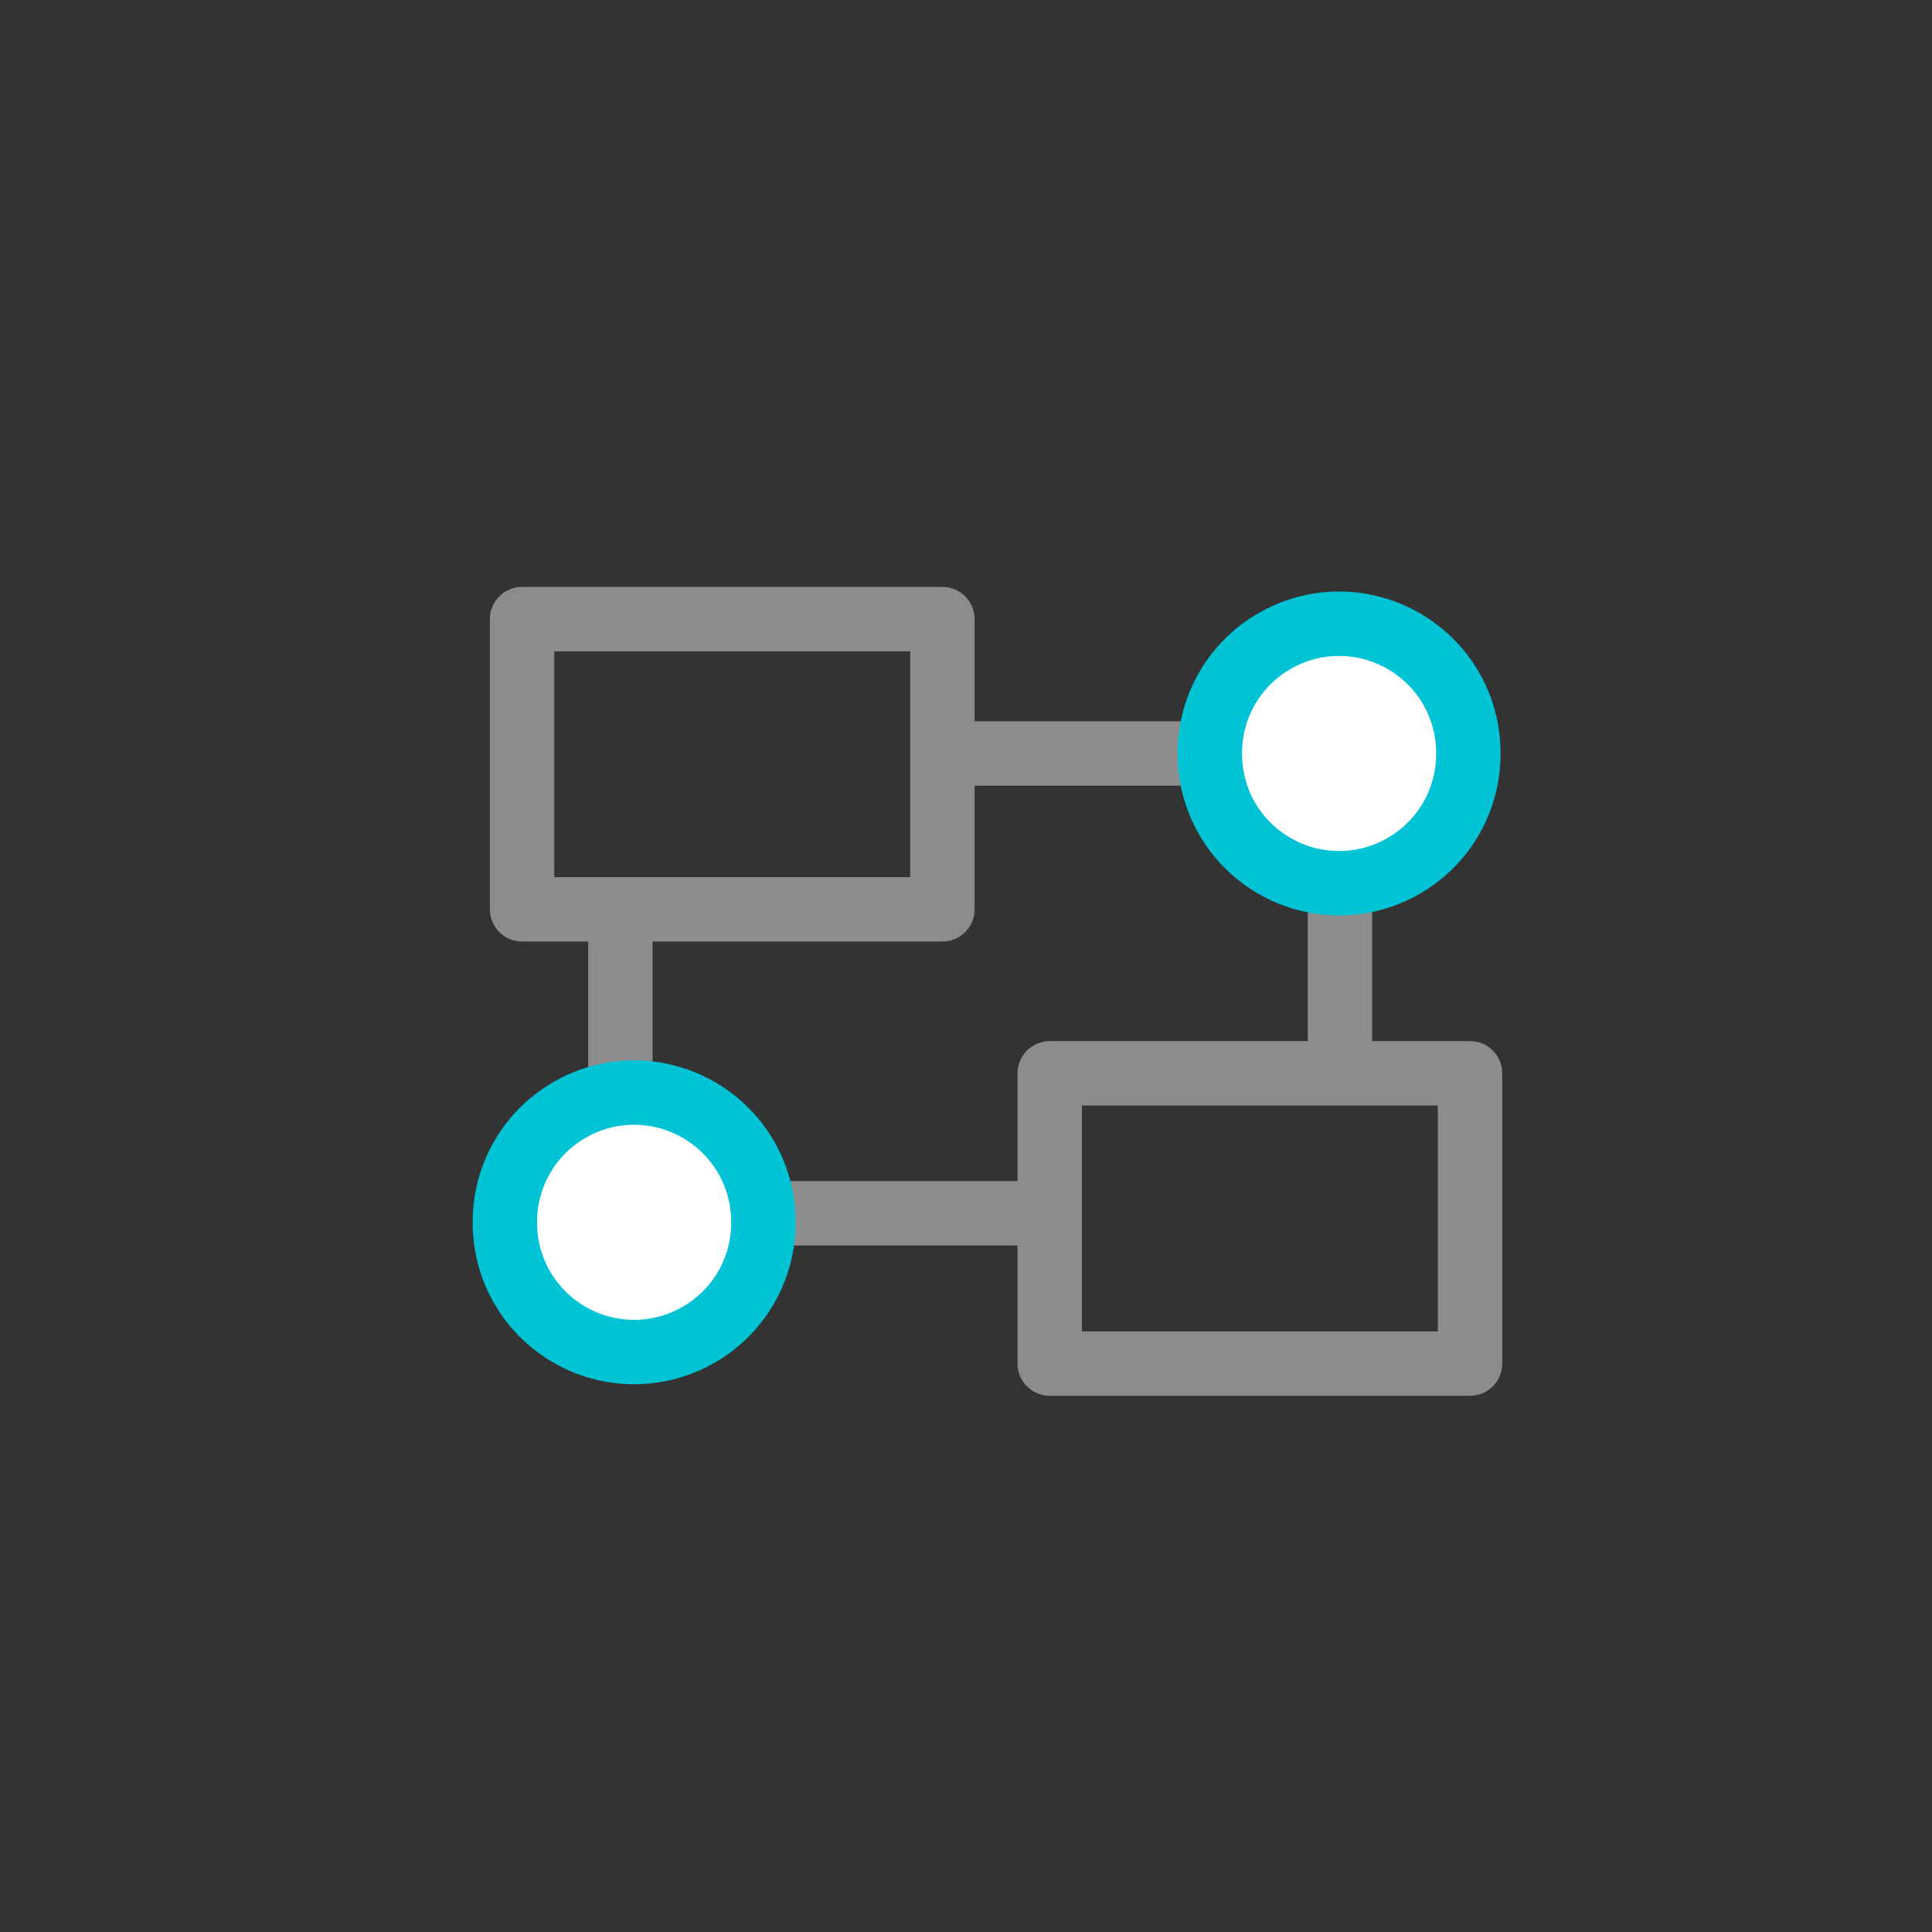
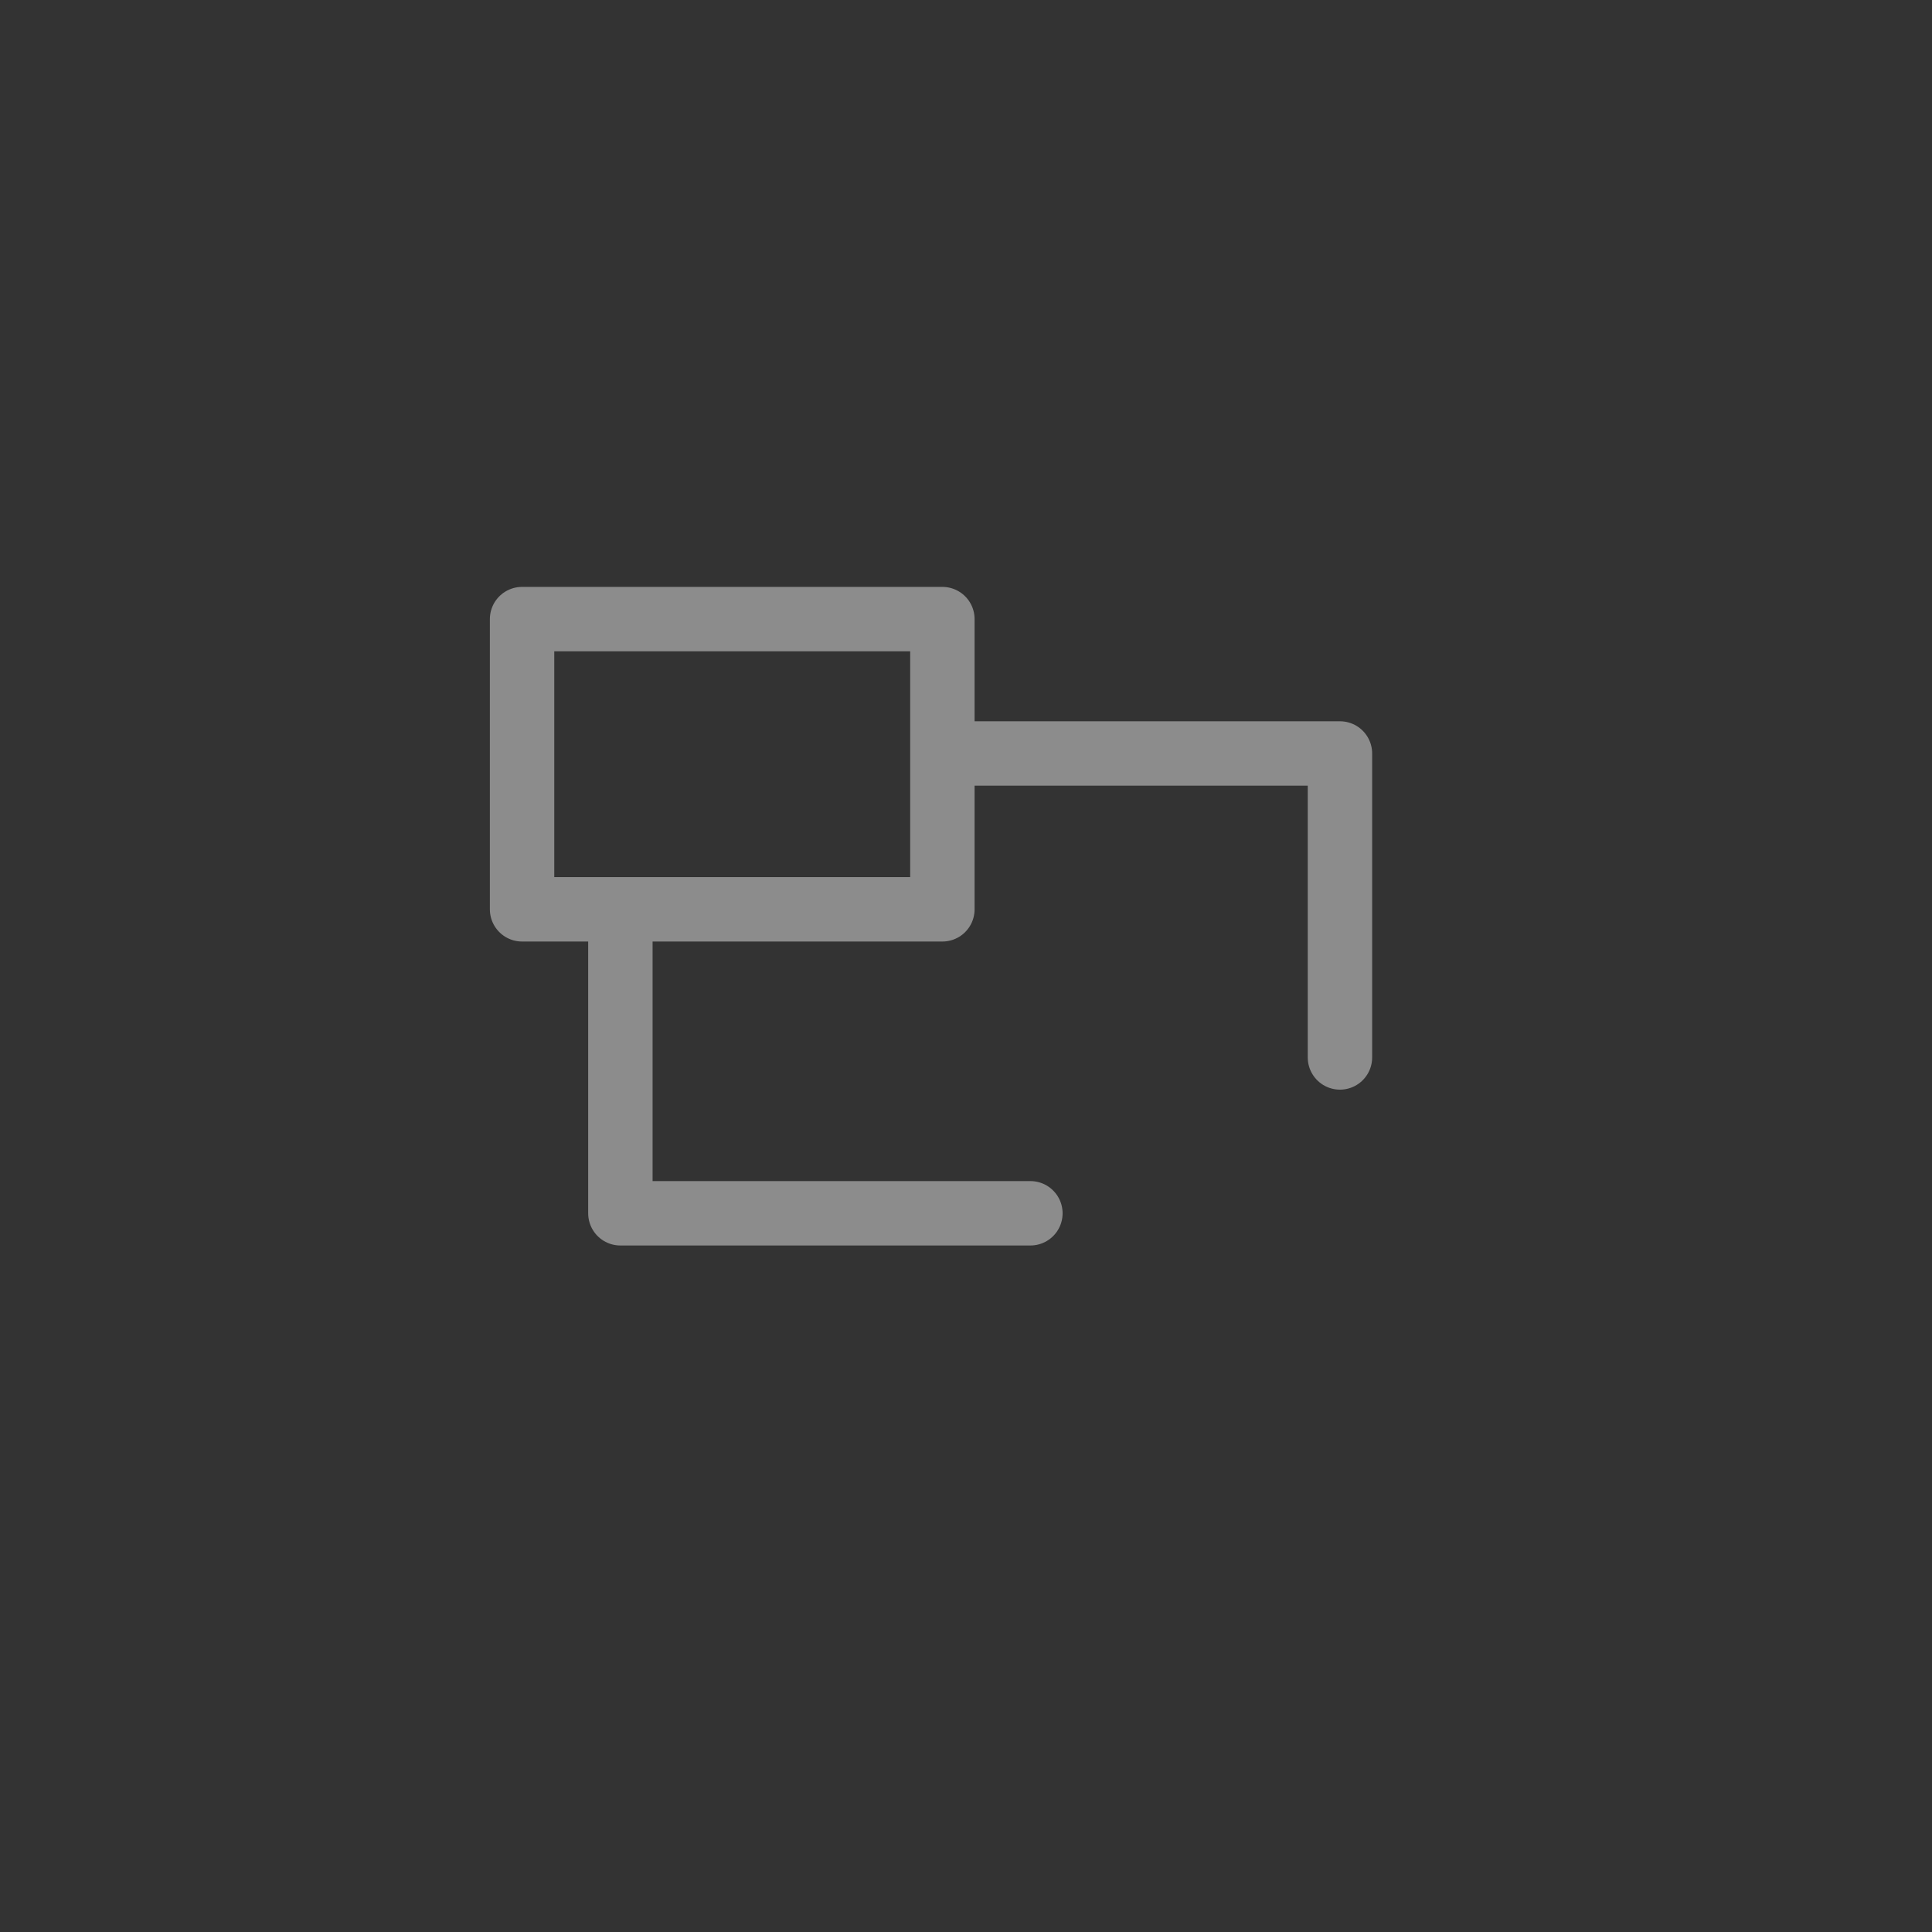
<svg xmlns="http://www.w3.org/2000/svg" id="图层_1" data-name="图层 1" viewBox="0 0 45 45">
  <rect x="0" y="0" width="45" height="45" fill="#333333" stroke="none" />
  <defs>
    <style>.cls-1{fill:none;stroke:#8c8c8c;}.cls-1,.cls-2{stroke-linecap:round;stroke-linejoin:round;stroke-width:1.5px;}.cls-2{fill:#fff;stroke:#00c4d5;}</style>
  </defs>
  <title>1</title>
  <rect class="cls-1" x="12.16" y="14.42" width="9.79" height="6.76" />
-   <rect class="cls-1" x="24.45" y="25" width="9.79" height="6.76" />
  <polyline class="cls-1" points="24 28.26 14.45 28.26 14.45 21.18" />
  <polyline class="cls-1" points="22.21 17.55 31.21 17.55 31.21 24.63" />
-   <path class="cls-2" d="M28.18,17.55h0a3,3,0,0,0,1.51,2.62h0a3,3,0,0,0,3,0h0a3,3,0,0,0,1.51-2.62h0a3,3,0,0,0-1.51-2.62h0a3,3,0,0,0-3,0h0A3,3,0,0,0,28.18,17.55Z" />
-   <path class="cls-2" d="M11.76,28.47h0a3,3,0,0,0,1.51,2.62h0a3,3,0,0,0,3,0h0a3,3,0,0,0,1.51-2.62h0a3,3,0,0,0-1.51-2.62h0a3,3,0,0,0-3,0h0A3,3,0,0,0,11.76,28.47Z" />
</svg>